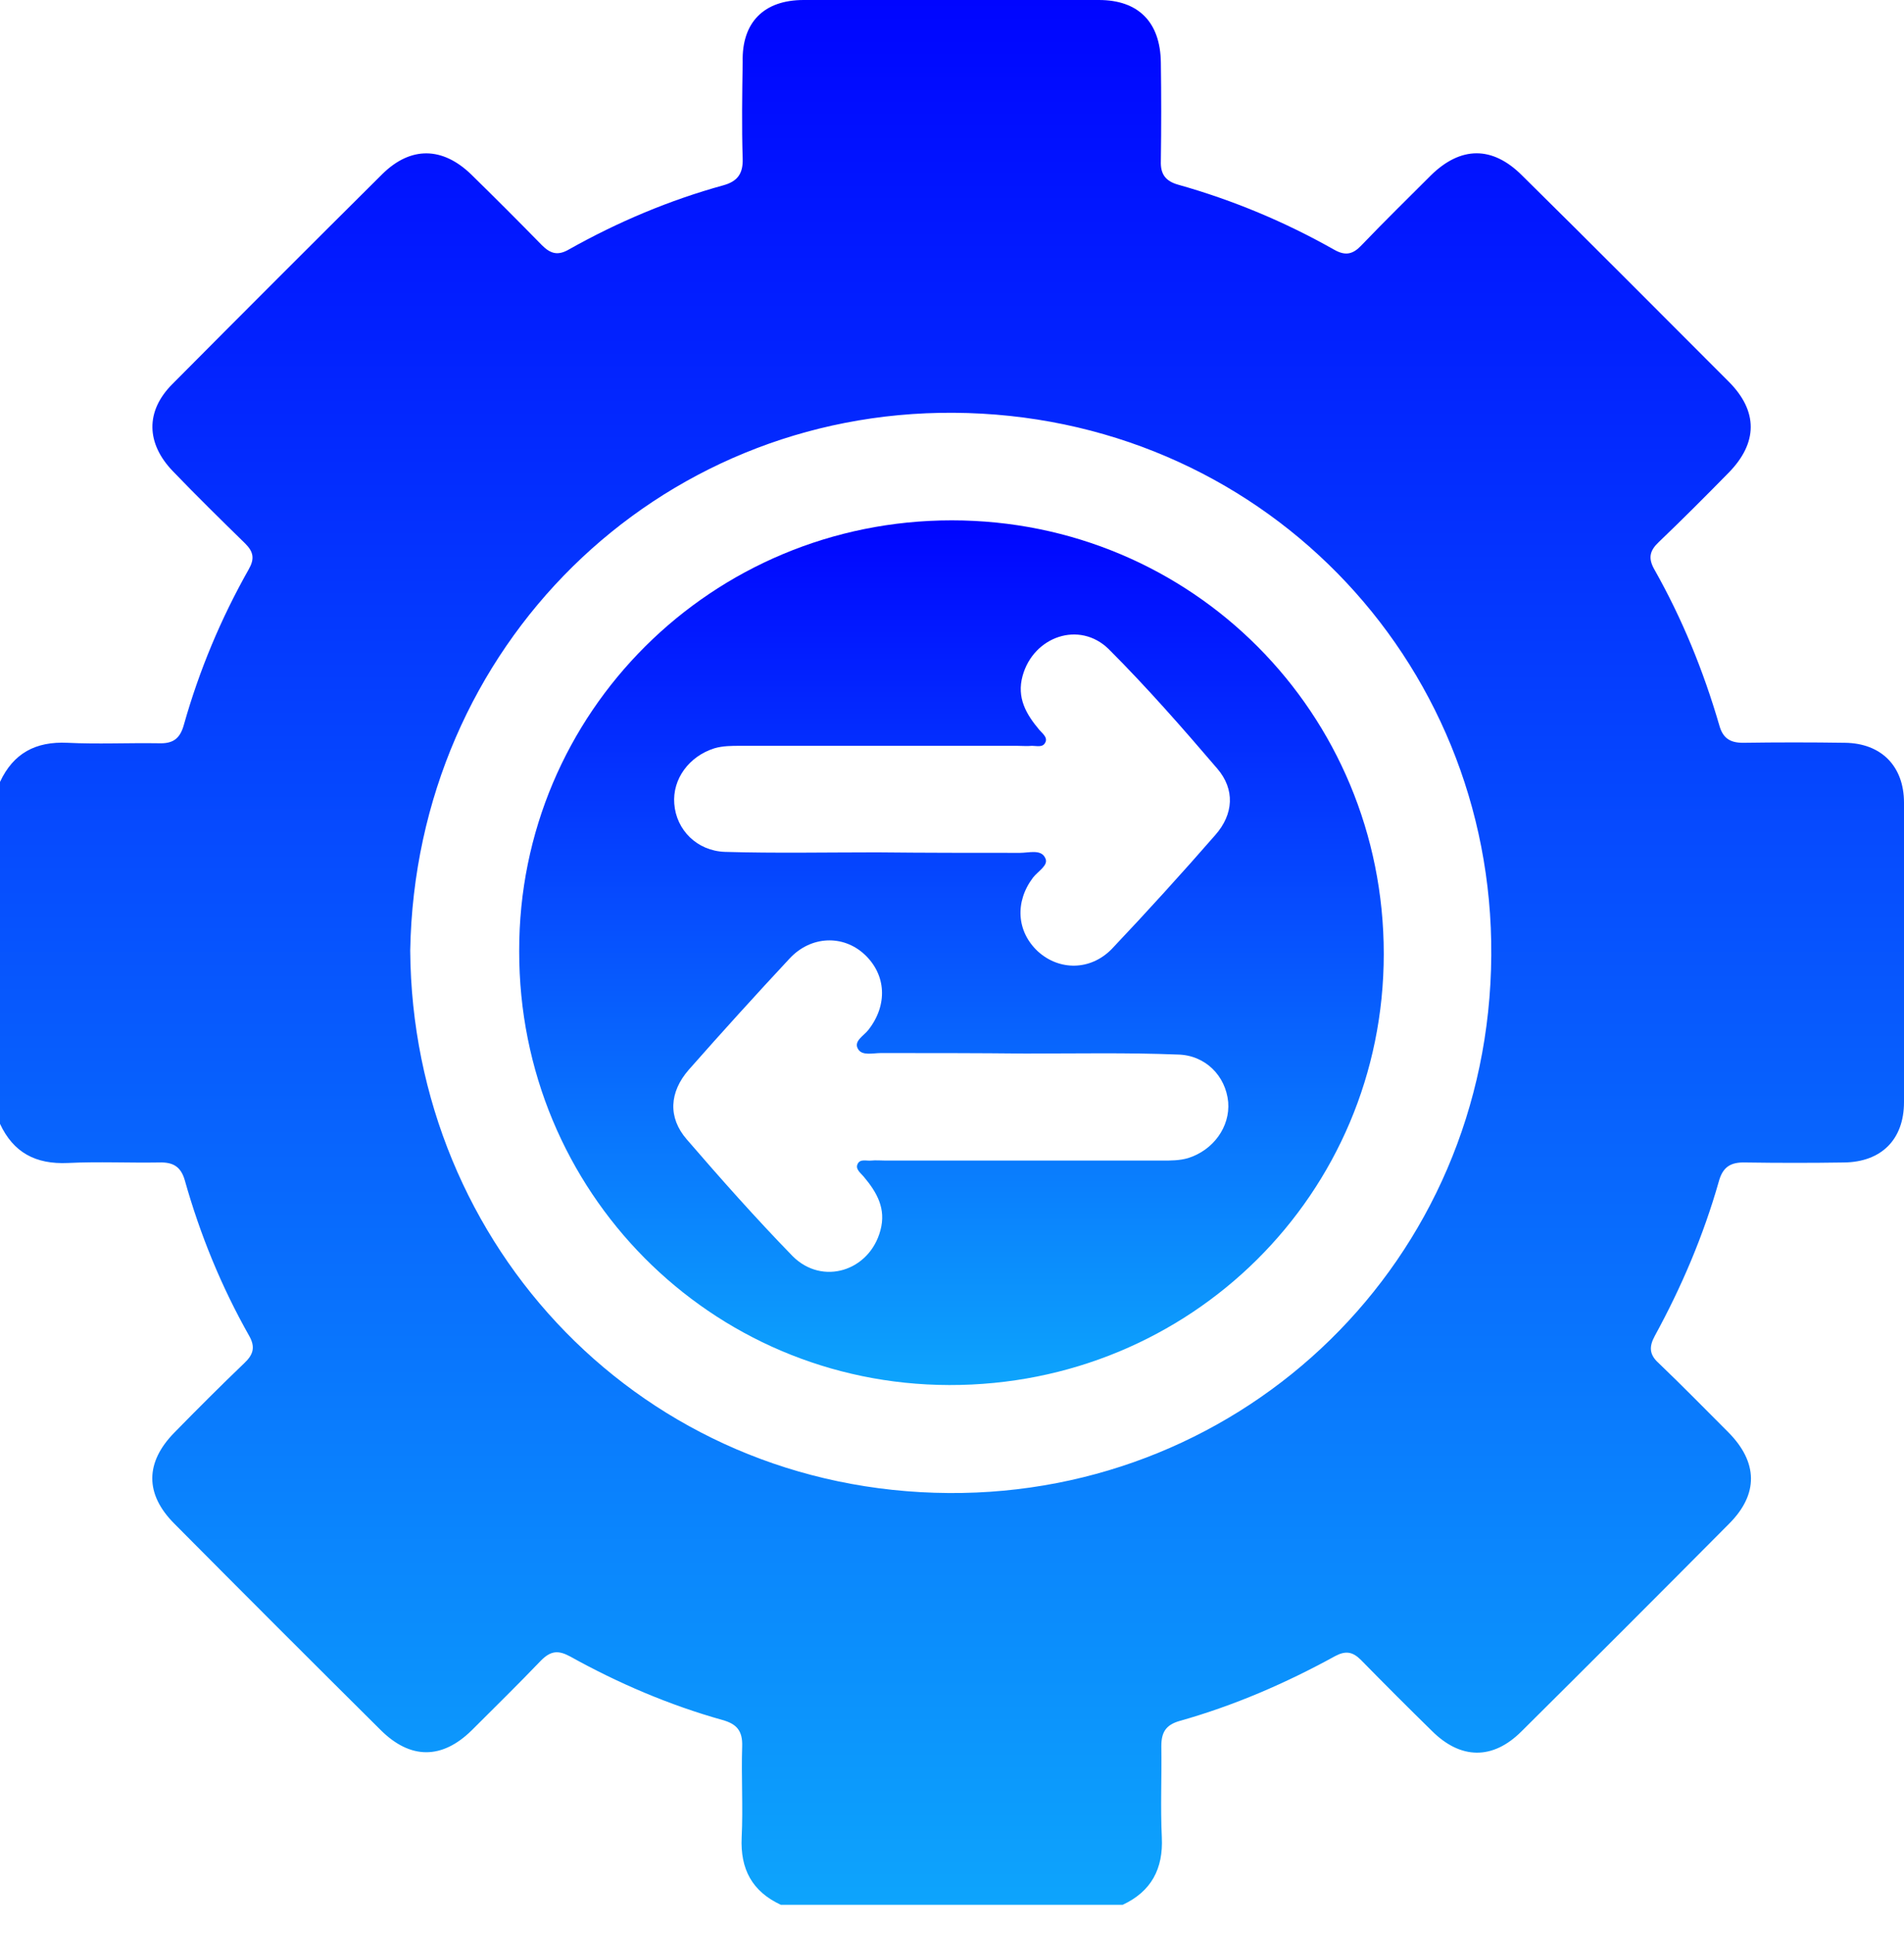
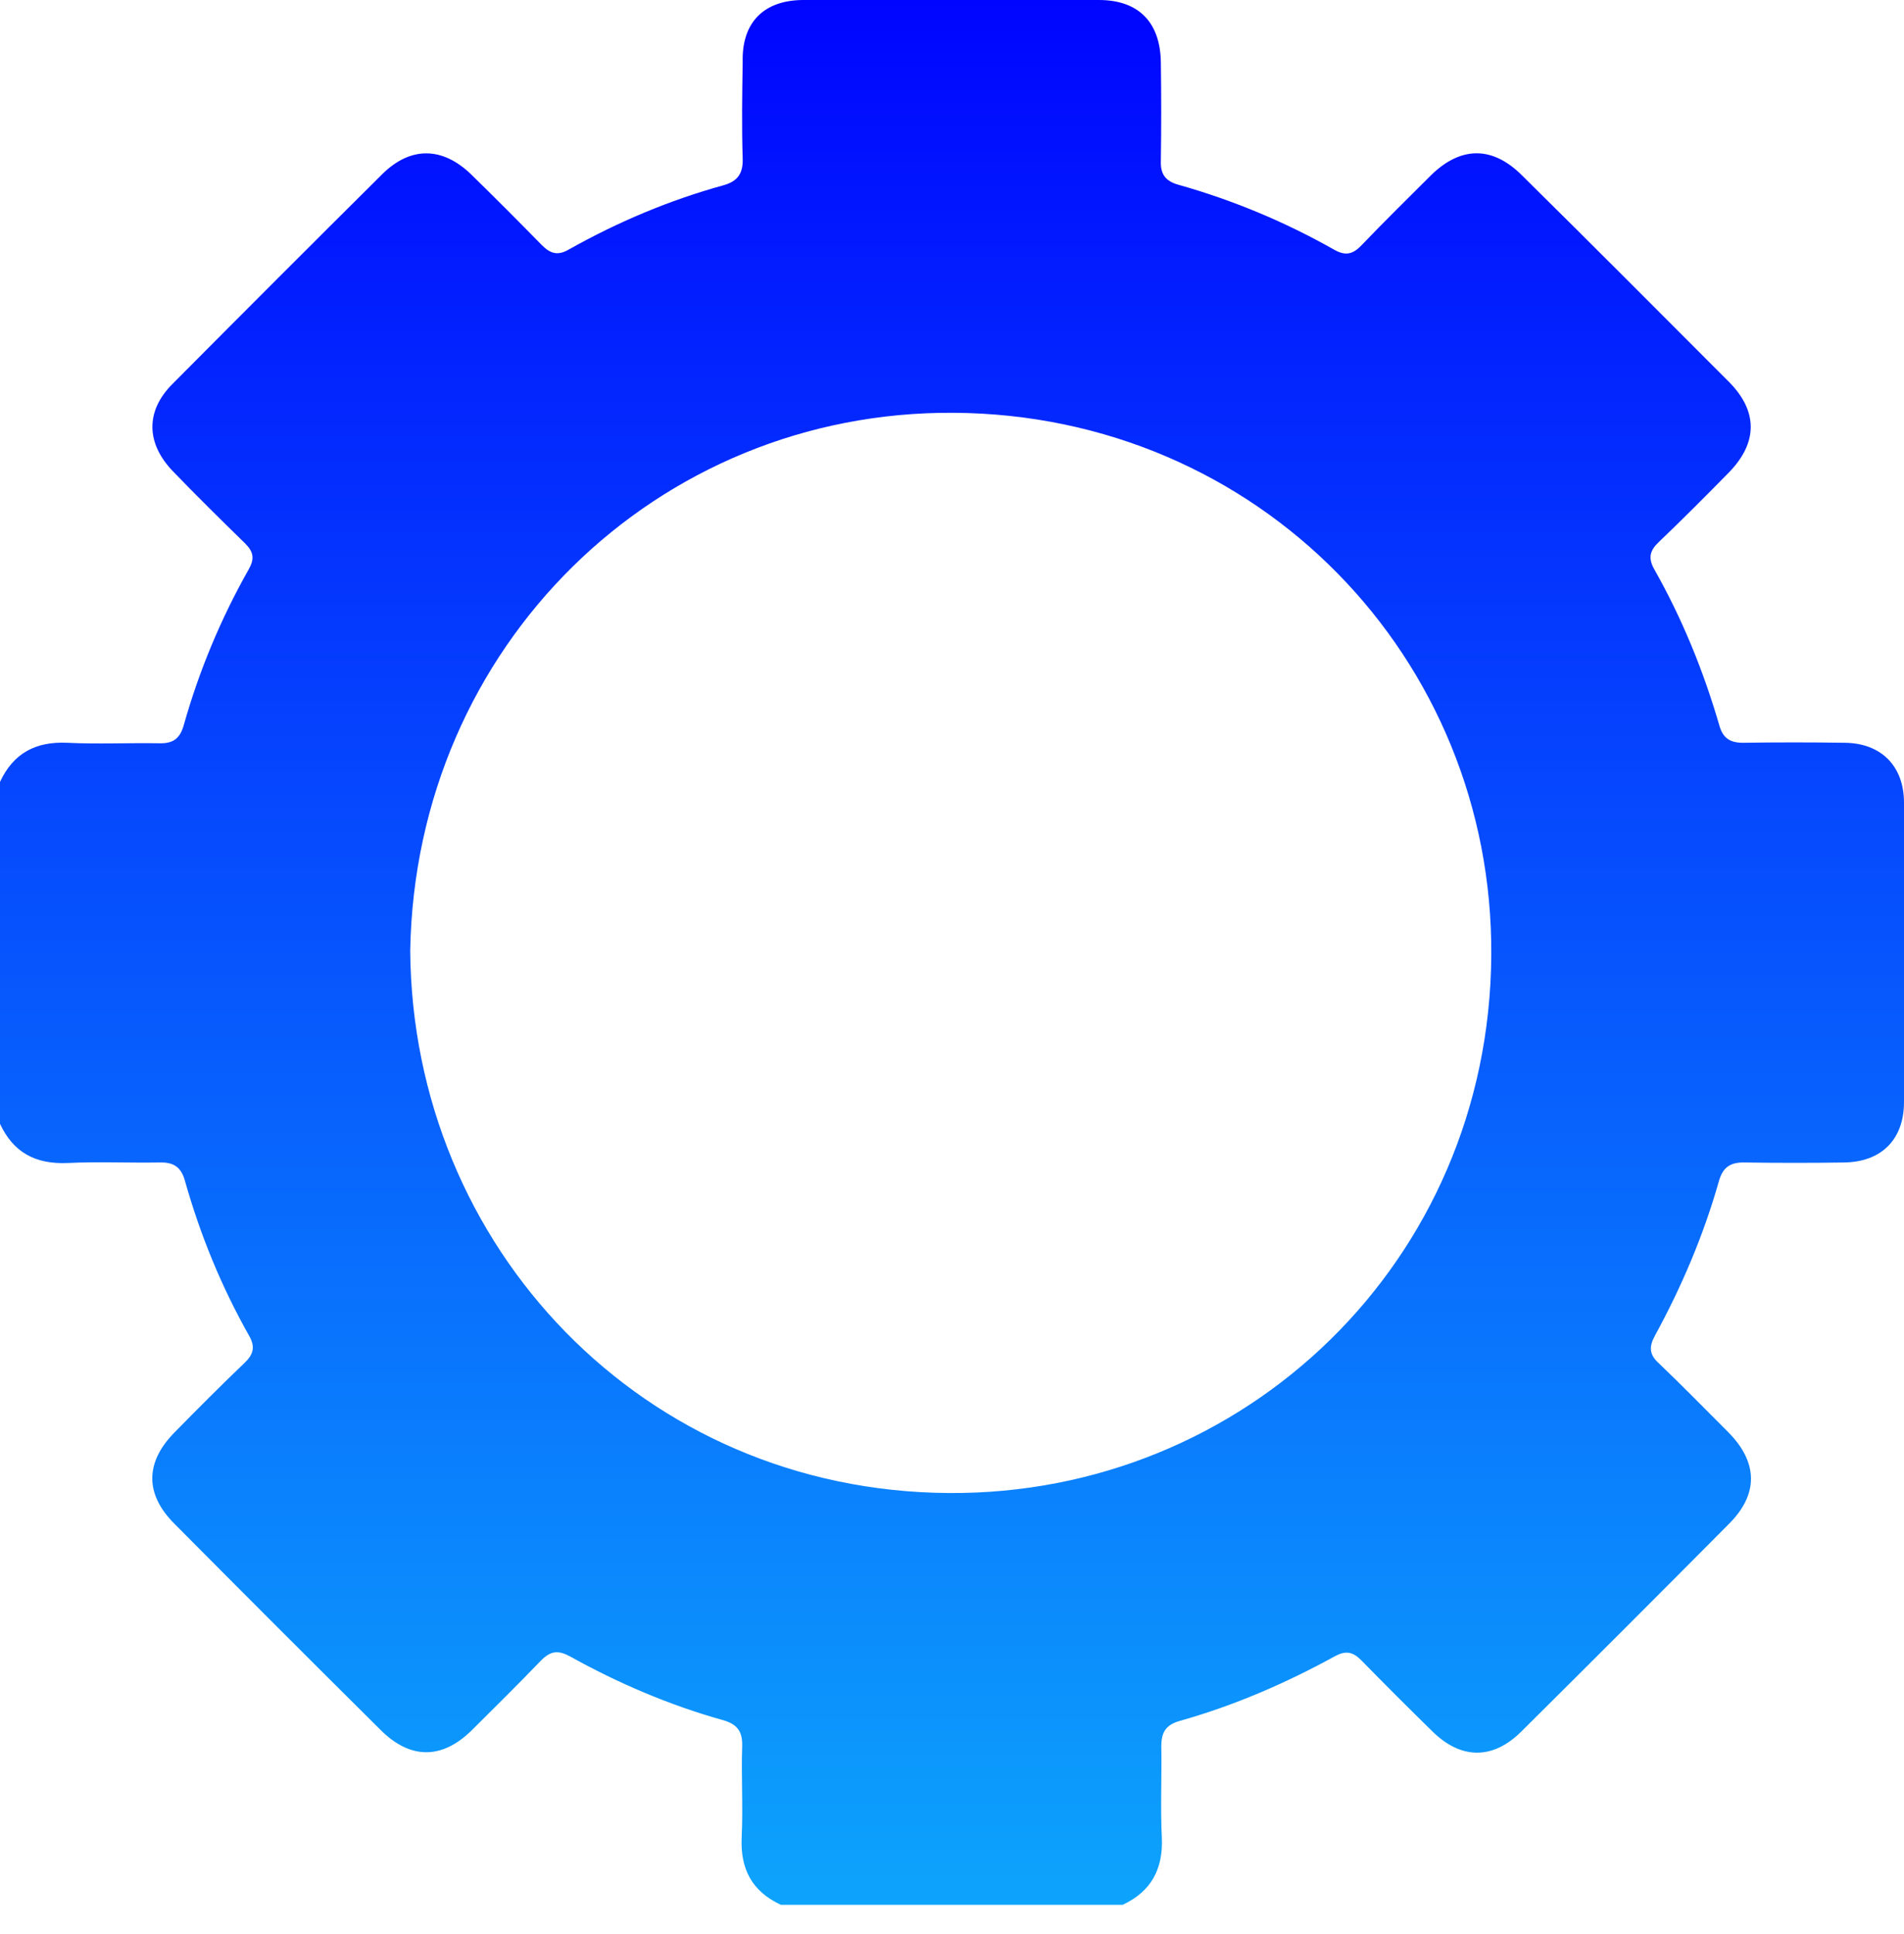
<svg xmlns="http://www.w3.org/2000/svg" width="64" height="65" viewBox="0 0 64 65" fill="none">
  <path d="M0 37.77C0 33.94 0 30.11 0 26.279C0.45 25.314 1.199 24.914 2.265 24.964C3.281 25.014 4.297 24.964 5.329 24.98C5.795 24.997 6.045 24.847 6.179 24.364C6.695 22.532 7.428 20.784 8.36 19.135C8.56 18.785 8.527 18.552 8.244 18.269C7.428 17.47 6.612 16.67 5.812 15.838C4.913 14.905 4.88 13.822 5.795 12.907C8.144 10.542 10.492 8.194 12.857 5.845C13.806 4.913 14.872 4.929 15.838 5.862C16.637 6.645 17.436 7.444 18.219 8.244C18.519 8.543 18.769 8.593 19.135 8.377C20.767 7.461 22.499 6.728 24.314 6.228C24.797 6.095 24.98 5.829 24.964 5.329C24.93 4.247 24.947 3.164 24.964 2.082C24.93 0.749 25.68 0 27.012 0C30.326 0 33.624 0 36.938 0C38.27 0 39.003 0.749 39.02 2.098C39.036 3.197 39.036 4.297 39.02 5.412C39.003 5.862 39.186 6.095 39.619 6.212C41.451 6.728 43.2 7.461 44.848 8.393C45.231 8.61 45.481 8.543 45.764 8.244C46.53 7.444 47.313 6.678 48.096 5.895C49.095 4.913 50.161 4.896 51.16 5.895C53.492 8.194 55.79 10.508 58.105 12.823C59.104 13.822 59.087 14.888 58.105 15.888C57.339 16.67 56.556 17.453 55.756 18.219C55.457 18.502 55.39 18.752 55.607 19.135C56.539 20.784 57.255 22.532 57.788 24.364C57.905 24.797 58.138 24.964 58.588 24.964C59.737 24.947 60.869 24.947 62.018 24.964C63.234 24.98 64 25.747 64 26.979C64 30.326 64 33.674 64 37.038C64 38.303 63.234 39.053 61.985 39.069C60.886 39.086 59.787 39.086 58.671 39.069C58.171 39.053 57.905 39.219 57.772 39.719C57.255 41.534 56.523 43.249 55.623 44.898C55.423 45.265 55.44 45.531 55.756 45.814C56.556 46.58 57.322 47.363 58.105 48.146C59.087 49.145 59.12 50.211 58.121 51.21C55.806 53.541 53.475 55.873 51.143 58.188C50.178 59.154 49.095 59.137 48.129 58.171C47.33 57.389 46.53 56.589 45.748 55.79C45.465 55.507 45.231 55.473 44.882 55.657C43.216 56.572 41.484 57.322 39.652 57.838C39.186 57.971 39.036 58.221 39.036 58.688C39.053 59.703 39.003 60.736 39.053 61.752C39.103 62.801 38.703 63.567 37.737 64.017C33.907 64.017 30.076 64.017 26.246 64.017C25.28 63.567 24.881 62.818 24.93 61.752C24.98 60.736 24.914 59.72 24.947 58.688C24.964 58.171 24.764 57.938 24.281 57.805C22.499 57.305 20.784 56.572 19.168 55.673C18.769 55.457 18.519 55.473 18.186 55.806C17.42 56.606 16.637 57.372 15.854 58.155C14.855 59.137 13.789 59.137 12.79 58.138C10.475 55.84 8.16 53.525 5.862 51.21C4.863 50.211 4.88 49.145 5.862 48.146C6.628 47.363 7.411 46.58 8.21 45.814C8.51 45.531 8.593 45.281 8.377 44.898C7.444 43.249 6.728 41.501 6.212 39.669C6.079 39.203 5.812 39.053 5.346 39.069C4.33 39.086 3.314 39.036 2.282 39.086C1.199 39.136 0.45 38.736 0 37.77ZM13.789 31.942C13.856 41.901 21.616 50.111 31.892 50.178C41.834 50.244 50.061 42.4 50.127 32.108C50.194 22.116 42.3 13.939 32.058 13.873C22.083 13.806 13.972 21.7 13.789 31.942Z" fill="url(#paint0_linear)" />
-   <path d="M31.991 17.488C40.068 17.488 46.513 23.967 46.513 32.06C46.513 40.121 40.018 46.566 31.908 46.549C23.881 46.532 17.436 40.037 17.452 31.96C17.436 23.95 23.93 17.488 31.991 17.488ZM29.476 28.646C29.476 28.663 29.476 28.663 29.476 28.646C31.075 28.663 32.674 28.663 34.289 28.663C34.589 28.663 35.005 28.53 35.138 28.846C35.255 29.079 34.889 29.279 34.722 29.496C34.106 30.312 34.172 31.311 34.889 31.977C35.605 32.626 36.654 32.626 37.37 31.894C38.552 30.645 39.718 29.362 40.851 28.063C41.467 27.364 41.517 26.531 40.917 25.832C39.735 24.45 38.552 23.101 37.27 21.818C36.288 20.852 34.739 21.385 34.372 22.718C34.172 23.45 34.489 24 34.938 24.533C35.038 24.649 35.222 24.783 35.138 24.949C35.055 25.132 34.855 25.066 34.689 25.066C34.522 25.082 34.356 25.066 34.189 25.066C31.091 25.066 27.994 25.066 24.88 25.066C24.597 25.066 24.297 25.066 24.014 25.149C23.164 25.415 22.598 26.181 22.665 27.014C22.731 27.897 23.431 28.596 24.363 28.63C26.062 28.68 27.761 28.646 29.476 28.646ZM34.472 35.408C34.472 35.391 34.472 35.391 34.472 35.408C32.857 35.391 31.225 35.391 29.609 35.391C29.343 35.391 28.977 35.491 28.843 35.258C28.677 34.991 29.043 34.808 29.193 34.608C29.843 33.776 29.793 32.76 29.06 32.077C28.344 31.411 27.261 31.444 26.545 32.21C25.396 33.443 24.264 34.691 23.148 35.957C22.498 36.707 22.448 37.556 23.081 38.289C24.23 39.621 25.413 40.953 26.645 42.219C27.644 43.218 29.226 42.719 29.593 41.353C29.793 40.62 29.476 40.071 29.026 39.538C28.927 39.421 28.743 39.288 28.827 39.121C28.91 38.938 29.126 39.021 29.276 39.005C29.443 38.988 29.609 39.005 29.776 39.005C32.873 39.005 35.971 39.005 39.069 39.005C39.352 39.005 39.651 39.005 39.935 38.922C40.784 38.655 41.35 37.872 41.284 37.04C41.2 36.157 40.517 35.458 39.585 35.441C37.886 35.374 36.188 35.408 34.472 35.408Z" fill="url(#paint1_linear)" />
  <defs>
    <linearGradient id="paint0_linear" x1="32" y1="0" x2="32" y2="64.017" gradientUnits="userSpaceOnUse">
      <stop stop-color="#0005FF" />
      <stop offset="1" stop-color="#0DA4FC" />
    </linearGradient>
    <linearGradient id="paint1_linear" x1="31.983" y1="17.488" x2="31.983" y2="46.549" gradientUnits="userSpaceOnUse">
      <stop stop-color="#0005FF" />
      <stop offset="1" stop-color="#0DA4FC" />
    </linearGradient>
  </defs>
</svg>